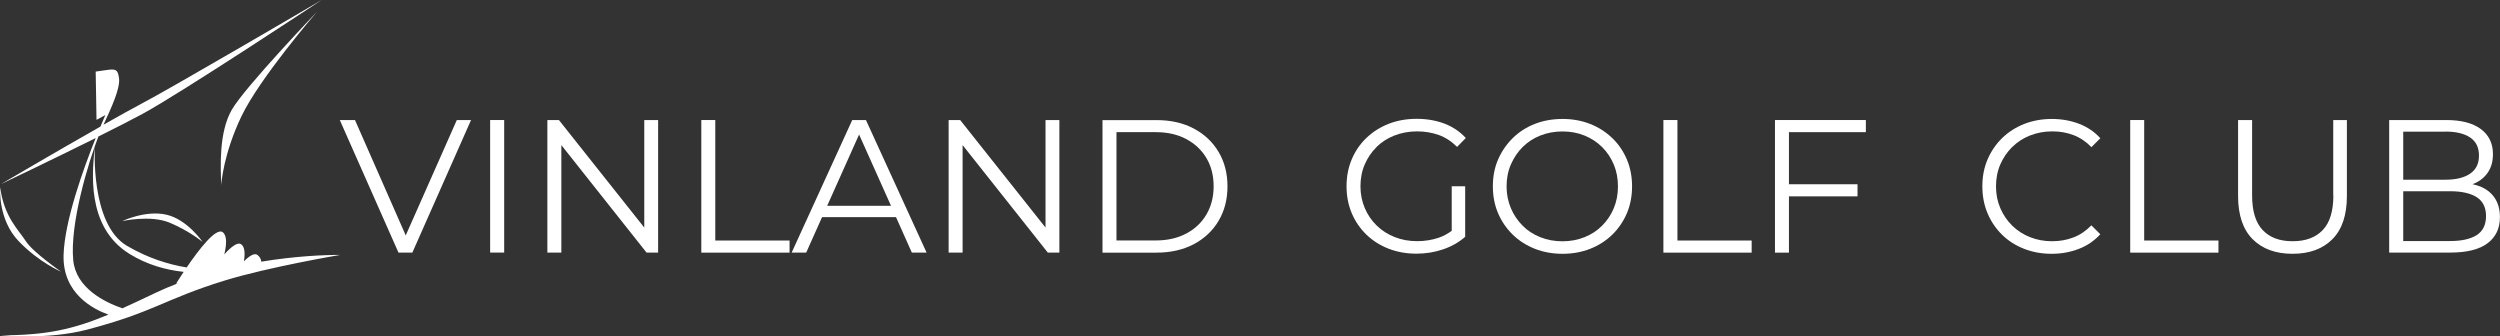
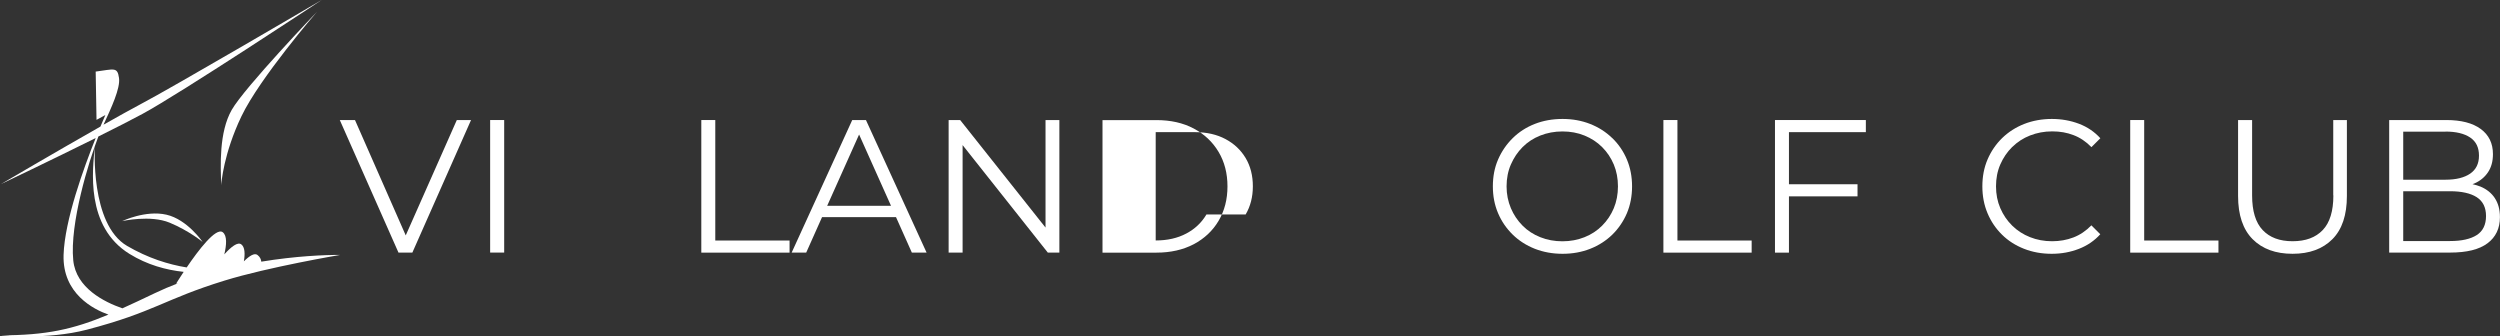
<svg xmlns="http://www.w3.org/2000/svg" id="uuid-bacef391-8ecd-4875-81f0-5d91584b4525" width="390.09" height="52.49" viewBox="0 0 390.09 52.49">
  <rect x="0" y="0" width="390.09" height="52.49" fill="#333333" stroke="none" />
  <g id="uuid-fa56571b-80c8-4d80-8124-aa75e3f6df89">
-     <path d="m9.55,42.4s-4.39-3.01-5.52-4.77c-1.13-1.76-3.39-3.76-4.01-8.41,0,0-.38,5.02,2.89,8.41,3.26,3.39,6.65,4.77,6.65,4.77" fill="#fff" stroke-width="0" />
    <path d="m19.08,34.5s4.39-1,7.4.25c3.01,1.25,5.14,3.01,5.14,3.01,0,0-2.38-3.51-5.65-4.26-3.26-.75-6.9,1-6.9,1" fill="#fff" stroke-width="0" />
    <path d="m34.53,28.92c-.01-.35.36-4.96,3.14-10.77,2.88-6.02,11.79-16.31,11.79-16.31,0,0-11.29,11.79-13.3,15.3-2,3.5-1.76,8.76-1.63,11.77" fill="#fff" stroke-width="0" />
    <path d="m40.77,40.81c-.04-.35-.2-.73-.6-1.03-.46-.35-1.24.13-2.12,1,.2-1.17.17-2.21-.4-2.65-.55-.42-1.56.35-2.65,1.56.35-1.47.46-2.91-.24-3.45-1.06-.82-3.83,2.84-5.63,5.49-2.84-.46-6.03-1.45-9.3-3.36-5.81-3.4-5.02-15.56-5.02-15.56-.38,3.64-1.51,12.55,5.4,16.81,2.77,1.71,5.71,2.51,8.45,2.8-.71,1.07-1.18,1.84-1.18,1.84l.27-.05c-1.21.46-2.41.97-3.58,1.53-1.87.89-3.53,1.68-5.07,2.37-2.83-.98-7.25-3.18-7.67-7.5-.56-5.73,2.4-15.38,3.92-19.31,2.73-1.36,5.23-2.63,6.87-3.52C27.99,14.68,50.19,0,50.19,0c0,0-23.33,13.68-28.35,16.31-1.29.68-3.34,1.82-5.69,3.15,1.21-2.62,2.65-5.69,2.42-7.29-.25-1.76-.75-1.38-3.64-1l.13,7.53,1.38-.75s-.3.67-.77,1.8C8.93,23.57.14,28.73.14,28.73c0,0,8.01-3.82,14.79-7.19-1.87,4.67-4.84,12.84-5.01,18.23-.19,6.06,4.71,8.51,7,9.32-5.53,2.31-9.73,3.23-16.78,3.23,0,0,7.2.75,13.42-.88,10.54-2.76,12.02-4.74,21.45-7.65,6.9-2.13,18.06-4.01,18.06-4.01-2.36-.02-6.94.17-12.31,1.05" fill="#fff" stroke-width="0" />
    <polygon points="63.31 36.73 55.39 18.73 53.02 18.73 62.18 39.42 64.34 39.42 73.5 18.73 71.28 18.73 63.31 36.73" fill="#fff" stroke-width="0" />
    <rect x="76.48" y="18.73" width="2.19" height="20.68" fill="#fff" stroke-width="0" />
-     <polygon points="100.53 35.51 87.21 18.73 85.41 18.73 85.41 39.42 87.59 39.42 87.59 22.64 100.89 39.42 102.69 39.42 102.69 18.73 100.53 18.73 100.53 35.51" fill="#fff" stroke-width="0" />
    <polygon points="111.61 18.73 109.43 18.73 109.43 39.42 123.2 39.42 123.2 37.53 111.61 37.53 111.61 18.73" fill="#fff" stroke-width="0" />
    <path d="m132.98,18.73l-9.45,20.68h2.27l2.47-5.53h11.54l2.47,5.53h2.3l-9.46-20.68h-2.16Zm-3.91,13.38l4.98-11.12,4.98,11.12h-9.96Z" fill="#fff" stroke-width="0" />
    <polygon points="163.14 35.51 149.82 18.73 148.02 18.73 148.02 39.42 150.2 39.42 150.2 22.64 163.5 39.42 165.3 39.42 165.3 18.73 163.14 18.73 163.14 35.51" fill="#fff" stroke-width="0" />
-     <path d="m186.26,20.05c-1.67-.88-3.6-1.31-5.81-1.31h-8.42v20.68h8.42c2.21,0,4.14-.44,5.81-1.31,1.66-.88,2.96-2.09,3.88-3.65.93-1.56,1.39-3.35,1.39-5.38s-.46-3.82-1.39-5.38-2.22-2.77-3.88-3.65Zm1.99,13.41c-.75,1.27-1.8,2.27-3.15,2.98-1.35.72-2.94,1.08-4.77,1.08h-6.12v-16.9h6.12c1.83,0,3.42.36,4.77,1.08,1.35.72,2.4,1.71,3.15,2.97.75,1.26,1.12,2.73,1.12,4.4s-.38,3.12-1.12,4.39Z" fill="#fff" stroke-width="0" />
-     <path d="m214.78,22.94c.8-.78,1.73-1.38,2.81-1.8s2.25-.64,3.53-.64c1.2,0,2.32.19,3.37.56s2,1,2.87,1.86l1.36-1.39c-.93-1-2.04-1.75-3.35-2.25-1.31-.49-2.75-.74-4.33-.74s-3.03.26-4.36.78c-1.33.52-2.49,1.26-3.47,2.2s-1.75,2.06-2.29,3.34-.81,2.68-.81,4.2.27,2.92.81,4.2,1.3,2.39,2.28,3.34c.98.95,2.13,1.68,3.46,2.2,1.33.52,2.78.78,4.36.78,1.44,0,2.82-.22,4.14-.67,1.32-.44,2.47-1.1,3.46-1.96v-7.89h-2.1v6.95c-.65.48-1.33.85-2.05,1.09-1.05.35-2.17.53-3.35.53-1.26,0-2.43-.21-3.5-.64-1.07-.42-2.01-1.02-2.81-1.8-.8-.78-1.42-1.69-1.86-2.73s-.67-2.18-.67-3.4.22-2.38.67-3.41,1.06-1.94,1.86-2.72Z" fill="#fff" stroke-width="0" />
+     <path d="m186.26,20.05c-1.67-.88-3.6-1.31-5.81-1.31h-8.42v20.68h8.42c2.21,0,4.14-.44,5.81-1.31,1.66-.88,2.96-2.09,3.88-3.65.93-1.56,1.39-3.35,1.39-5.38s-.46-3.82-1.39-5.38-2.22-2.77-3.88-3.65Zm1.99,13.41c-.75,1.27-1.8,2.27-3.15,2.98-1.35.72-2.94,1.08-4.77,1.08v-16.9h6.12c1.83,0,3.42.36,4.77,1.08,1.35.72,2.4,1.71,3.15,2.97.75,1.26,1.12,2.73,1.12,4.4s-.38,3.12-1.12,4.39Z" fill="#fff" stroke-width="0" />
    <path d="m251.56,21.54c-.98-.95-2.12-1.68-3.44-2.2-1.32-.52-2.76-.78-4.31-.78s-3.02.26-4.34.78c-1.32.52-2.47,1.26-3.44,2.22-.97.96-1.73,2.07-2.28,3.34s-.81,2.66-.81,4.18.27,2.91.81,4.18,1.3,2.38,2.28,3.34c.98.96,2.13,1.69,3.46,2.22,1.33.52,2.77.78,4.33.78s2.99-.26,4.31-.78c1.32-.52,2.47-1.26,3.44-2.2.97-.95,1.73-2.06,2.28-3.34.54-1.28.81-2.68.81-4.2s-.27-2.92-.81-4.2c-.54-1.28-1.3-2.39-2.28-3.34Zm.25,10.95c-.43,1.03-1.04,1.94-1.82,2.72-.78.78-1.69,1.38-2.75,1.8-1.05.42-2.2.64-3.44.64s-2.39-.21-3.46-.64c-1.06-.42-1.99-1.02-2.76-1.8-.78-.78-1.39-1.69-1.83-2.73s-.67-2.18-.67-3.4.22-2.38.67-3.41,1.05-1.94,1.83-2.72,1.7-1.38,2.76-1.8c1.06-.42,2.22-.64,3.46-.64s2.39.21,3.44.64,1.97,1.02,2.75,1.8c.78.78,1.38,1.68,1.82,2.72.43,1.03.65,2.17.65,3.41s-.22,2.38-.65,3.41Z" fill="#fff" stroke-width="0" />
    <polygon points="261.74 18.73 259.55 18.73 259.55 39.42 273.32 39.42 273.32 37.53 261.74 37.53 261.74 18.73" fill="#fff" stroke-width="0" />
    <polygon points="276.96 39.42 279.14 39.42 279.14 30.64 289.84 30.64 289.84 28.75 279.14 28.75 279.14 20.62 291.14 20.62 291.14 18.73 276.96 18.73 276.96 39.42" fill="#fff" stroke-width="0" />
    <path d="m313.98,22.94c.79-.78,1.71-1.38,2.78-1.8s2.22-.64,3.46-.64,2.29.19,3.31.58c1.02.38,1.96,1.01,2.81,1.88l1.39-1.39c-.91-1-2.02-1.76-3.34-2.26-1.32-.5-2.73-.75-4.23-.75s-2.99.26-4.31.78c-1.32.52-2.47,1.26-3.44,2.2-.97.95-1.73,2.06-2.28,3.34s-.81,2.68-.81,4.2.27,2.92.81,4.2,1.29,2.39,2.26,3.34c.96.95,2.11,1.68,3.43,2.2,1.32.52,2.76.78,4.31.78s2.93-.26,4.25-.77c1.32-.51,2.43-1.27,3.34-2.28l-1.39-1.39c-.85.87-1.78,1.5-2.81,1.89-1.02.39-2.13.59-3.31.59-1.24,0-2.39-.21-3.46-.64-1.06-.42-1.99-1.02-2.78-1.8-.79-.78-1.4-1.68-1.85-2.72s-.67-2.17-.67-3.41.22-2.38.67-3.41,1.06-1.94,1.85-2.72Z" fill="#fff" stroke-width="0" />
    <polygon points="334.57 18.73 332.39 18.73 332.39 39.42 346.16 39.42 346.16 37.53 334.57 37.53 334.57 18.73" fill="#fff" stroke-width="0" />
    <path d="m364.09,30.49c0,2.44-.55,4.25-1.66,5.41s-2.67,1.74-4.7,1.74-3.57-.58-4.67-1.74c-1.1-1.16-1.65-2.96-1.65-5.41v-11.76h-2.19v11.85c0,2.97.76,5.22,2.27,6.74s3.59,2.28,6.23,2.28,4.71-.76,6.22-2.28,2.26-3.76,2.26-6.74v-11.85h-2.13v11.76Z" fill="#fff" stroke-width="0" />
    <path d="m389.29,30.92c-.53-.8-1.28-1.4-2.23-1.8-.39-.16-.81-.28-1.26-.38.09-.04.19-.07.28-.11.9-.39,1.61-.97,2.13-1.74.52-.77.78-1.71.78-2.84,0-1.69-.64-3-1.91-3.93s-3.06-1.39-5.36-1.39h-8.92v20.68h9.51c2.6,0,4.54-.48,5.83-1.45,1.29-.96,1.94-2.32,1.94-4.08,0-1.18-.27-2.17-.8-2.97Zm-7.71-10.39c1.66,0,2.94.31,3.86.93.92.62,1.37,1.56,1.37,2.82s-.46,2.18-1.37,2.81c-.92.63-2.2.95-3.86.95h-6.59v-7.5h6.59Zm4.88,16.15c-.97.62-2.35.93-4.17.93h-7.3v-7.77h7.3c1.81,0,3.2.31,4.17.93.96.62,1.45,1.6,1.45,2.94s-.48,2.35-1.45,2.97Z" fill="#fff" stroke-width="0" />
  </g>
</svg>